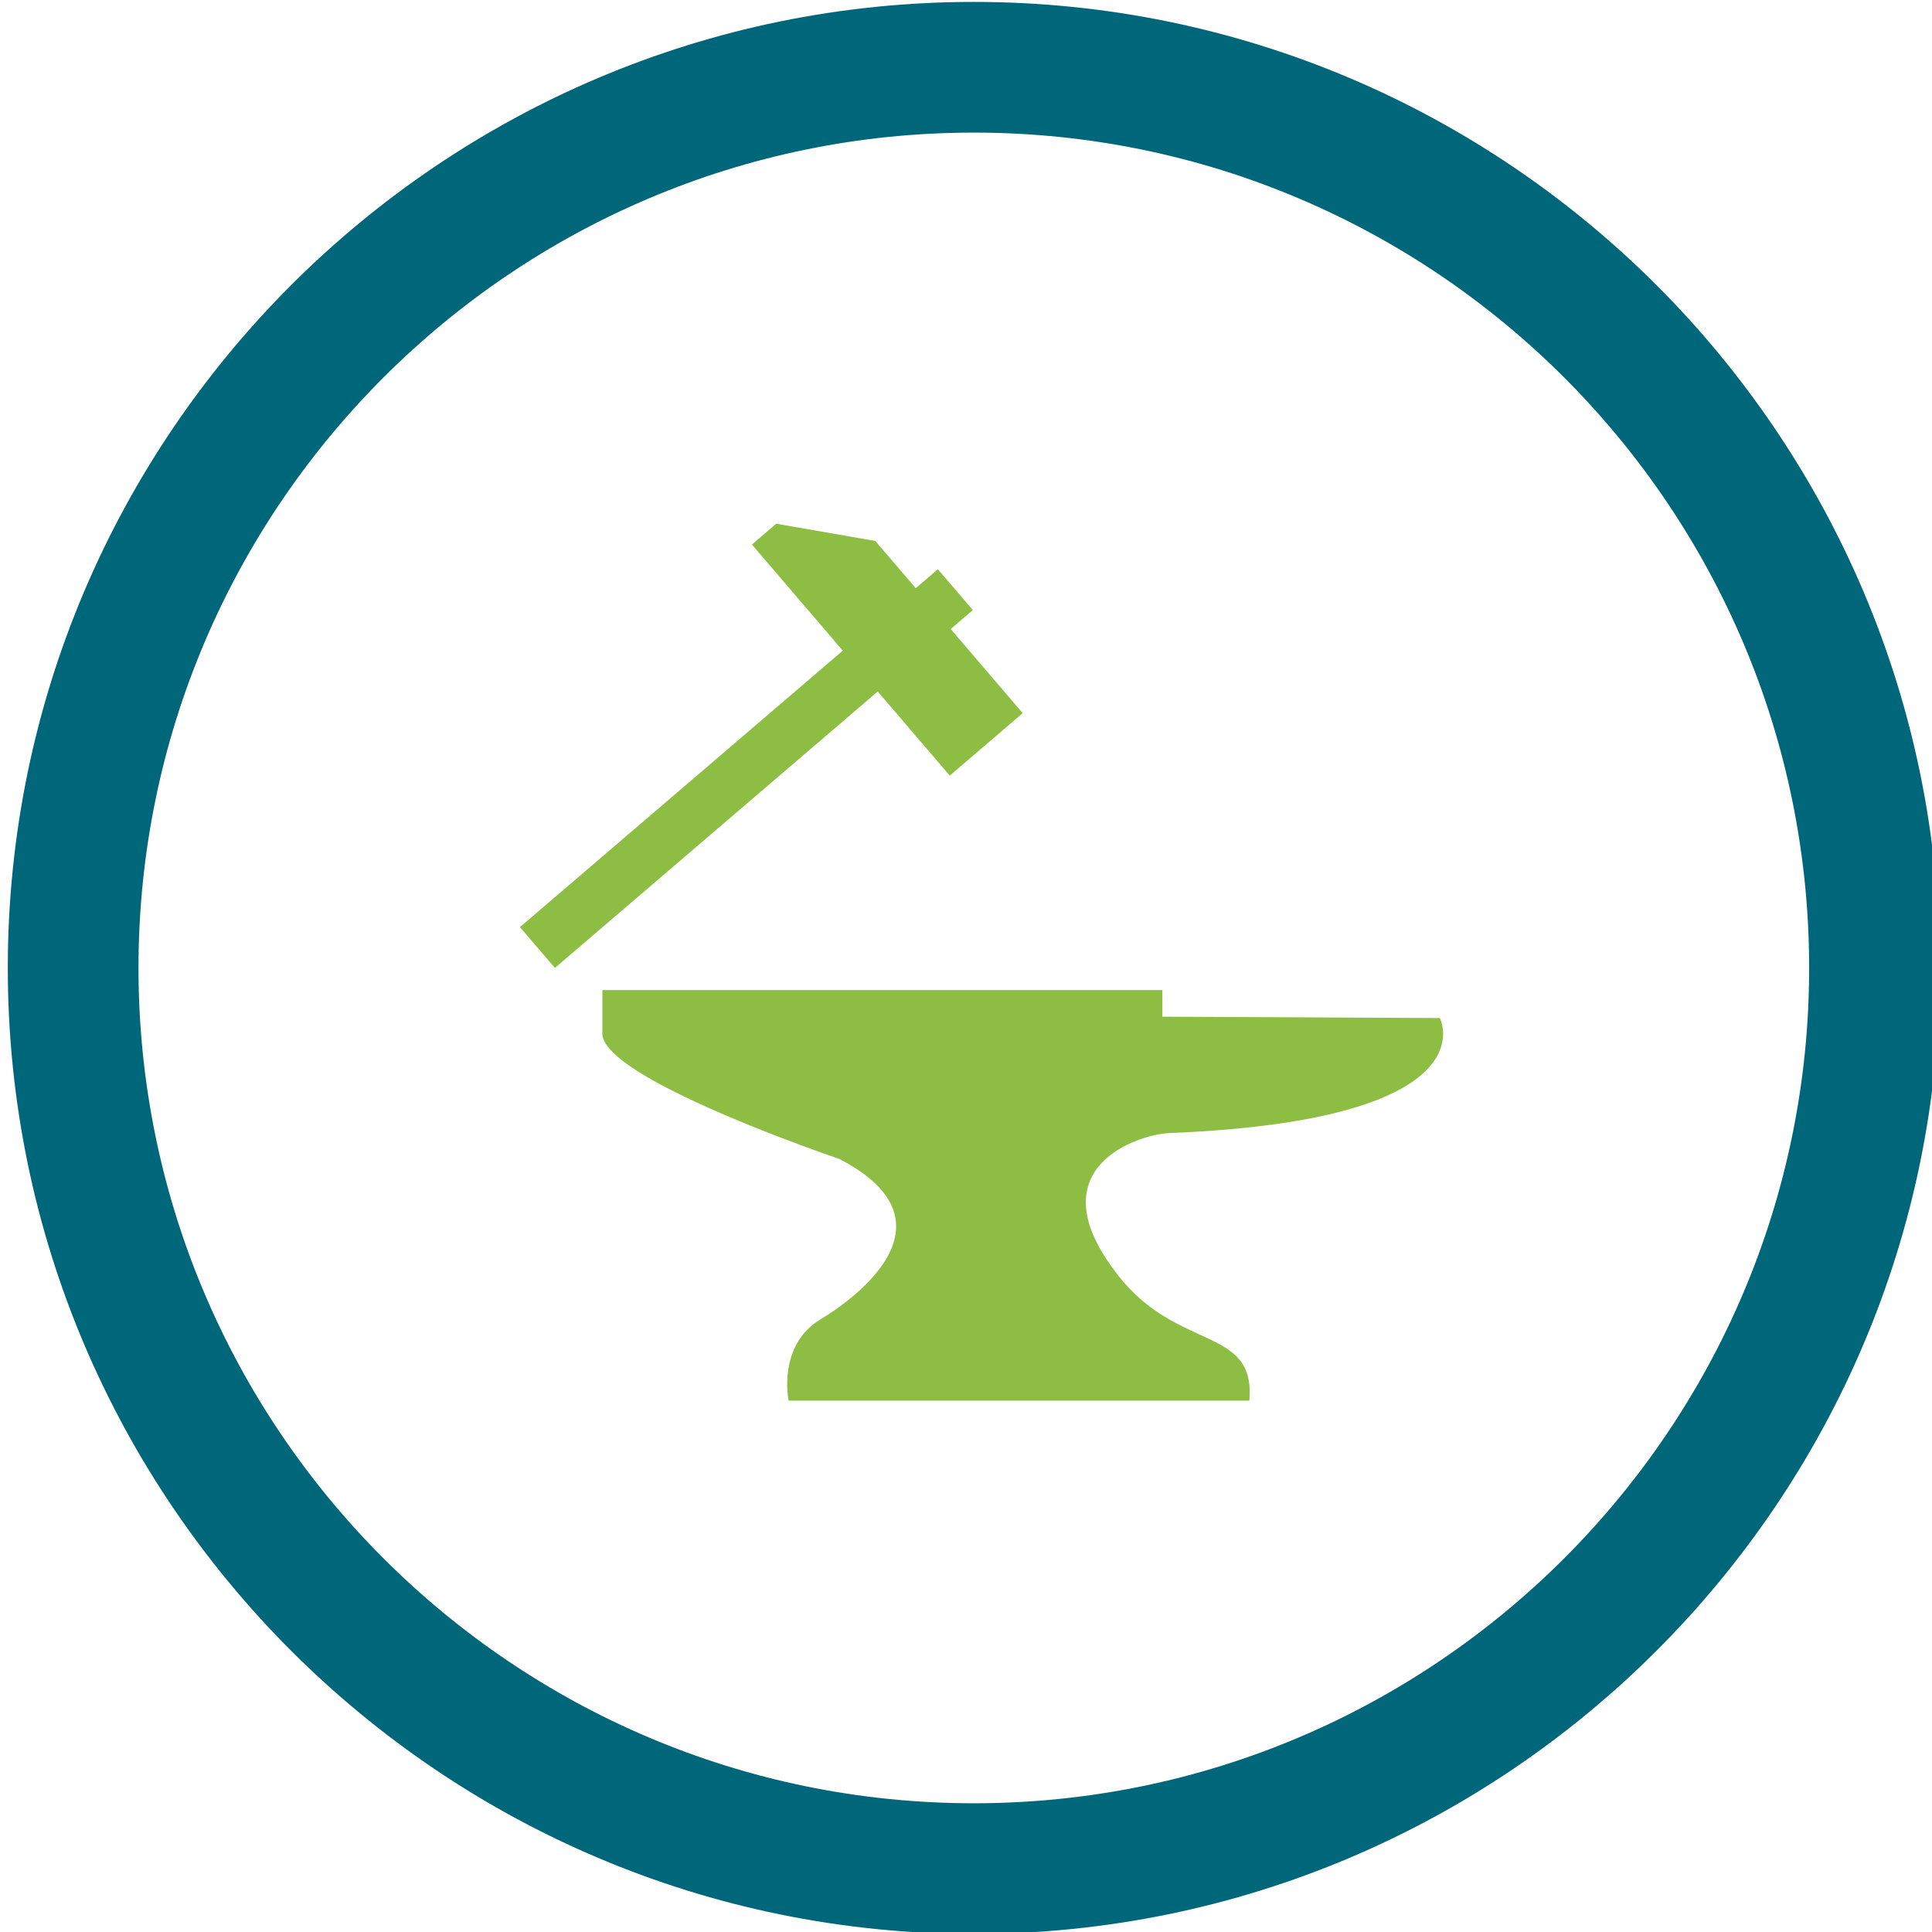
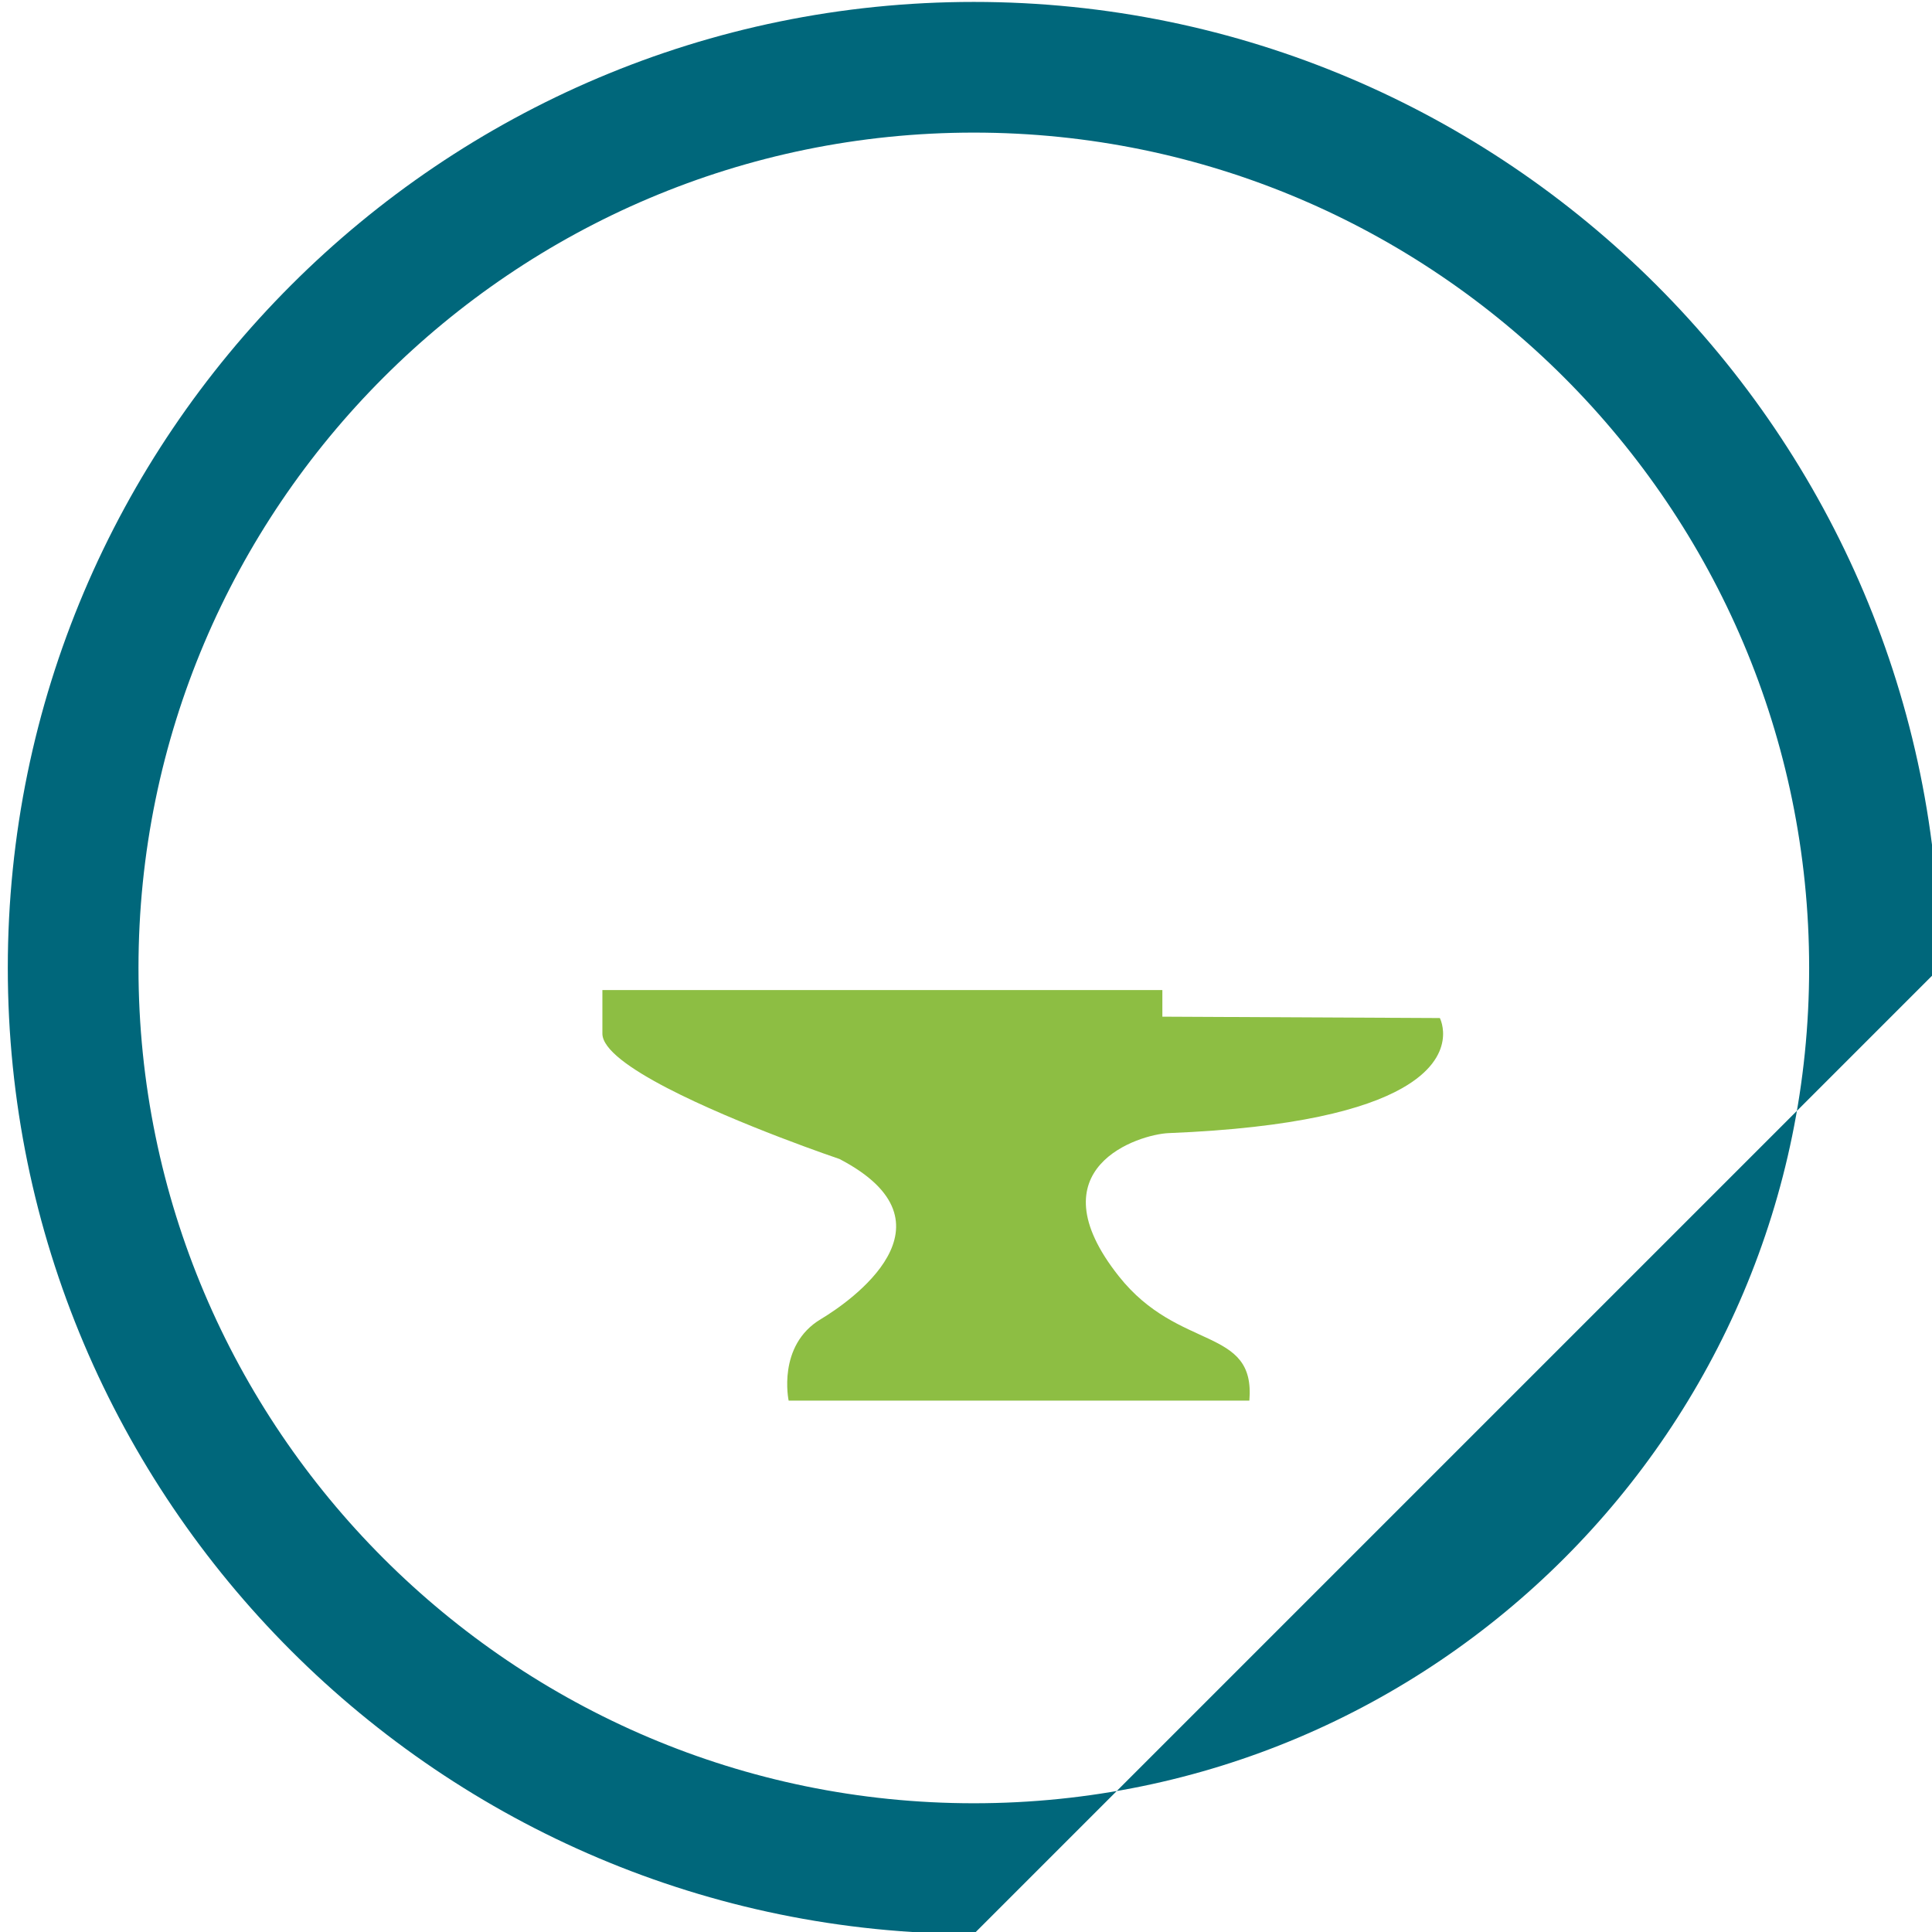
<svg xmlns="http://www.w3.org/2000/svg" version="1.1" id="Vrstva_1" x="0px" y="0px" width="147.84px" height="147.86px" viewBox="0 0 147.84 147.86" enable-background="new 0 0 147.84 147.86" xml:space="preserve">
  <g>
    <g>
      <path fill="#8DBE43" d="M62.814,100.941c-3.373,2.012-2.465,6.238-2.465,6.238h35.254c0.482-5.711-5.391-3.715-9.99-9.52    c-6.596-8.322,1.574-10.857,3.809-10.951c9.754-0.391,15.039-1.832,17.871-3.438c4.391-2.488,2.887-5.367,2.887-5.367    l-21.234-0.105v-2.037h-42.85v3.332c0,1.203,2.156,2.709,4.961,4.168c5.379,2.793,13.182,5.428,13.182,5.428    C73.719,93.625,65.014,99.625,62.814,100.941z" />
-       <polygon fill="#8DBE43" points="72.678,59.352 78.26,54.572 72.75,48.135 74.443,46.684 71.766,43.559 70.074,45.008     66.982,41.396 59.398,40.076 57.539,41.67 64.49,49.789 39.785,70.945 42.463,74.068 67.166,52.916   " />
    </g>
    <g>
-       <path fill="#00677B" d="M74.518,147.989c-40.76,0-73.921-33.161-73.921-73.921S33.758,0.147,74.518,0.147    s73.921,33.161,73.921,73.921S115.277,147.989,74.518,147.989z M74.518,10.147c-35.246,0-63.921,28.675-63.921,63.921    s28.675,63.921,63.921,63.921s63.921-28.675,63.921-63.921S109.764,10.147,74.518,10.147z" />
+       <path fill="#00677B" d="M74.518,147.989c-40.76,0-73.921-33.161-73.921-73.921S33.758,0.147,74.518,0.147    s73.921,33.161,73.921,73.921z M74.518,10.147c-35.246,0-63.921,28.675-63.921,63.921    s28.675,63.921,63.921,63.921s63.921-28.675,63.921-63.921S109.764,10.147,74.518,10.147z" />
    </g>
  </g>
  <g>
</g>
  <g>
</g>
  <g>
</g>
  <g>
</g>
  <g>
</g>
  <g>
</g>
</svg>